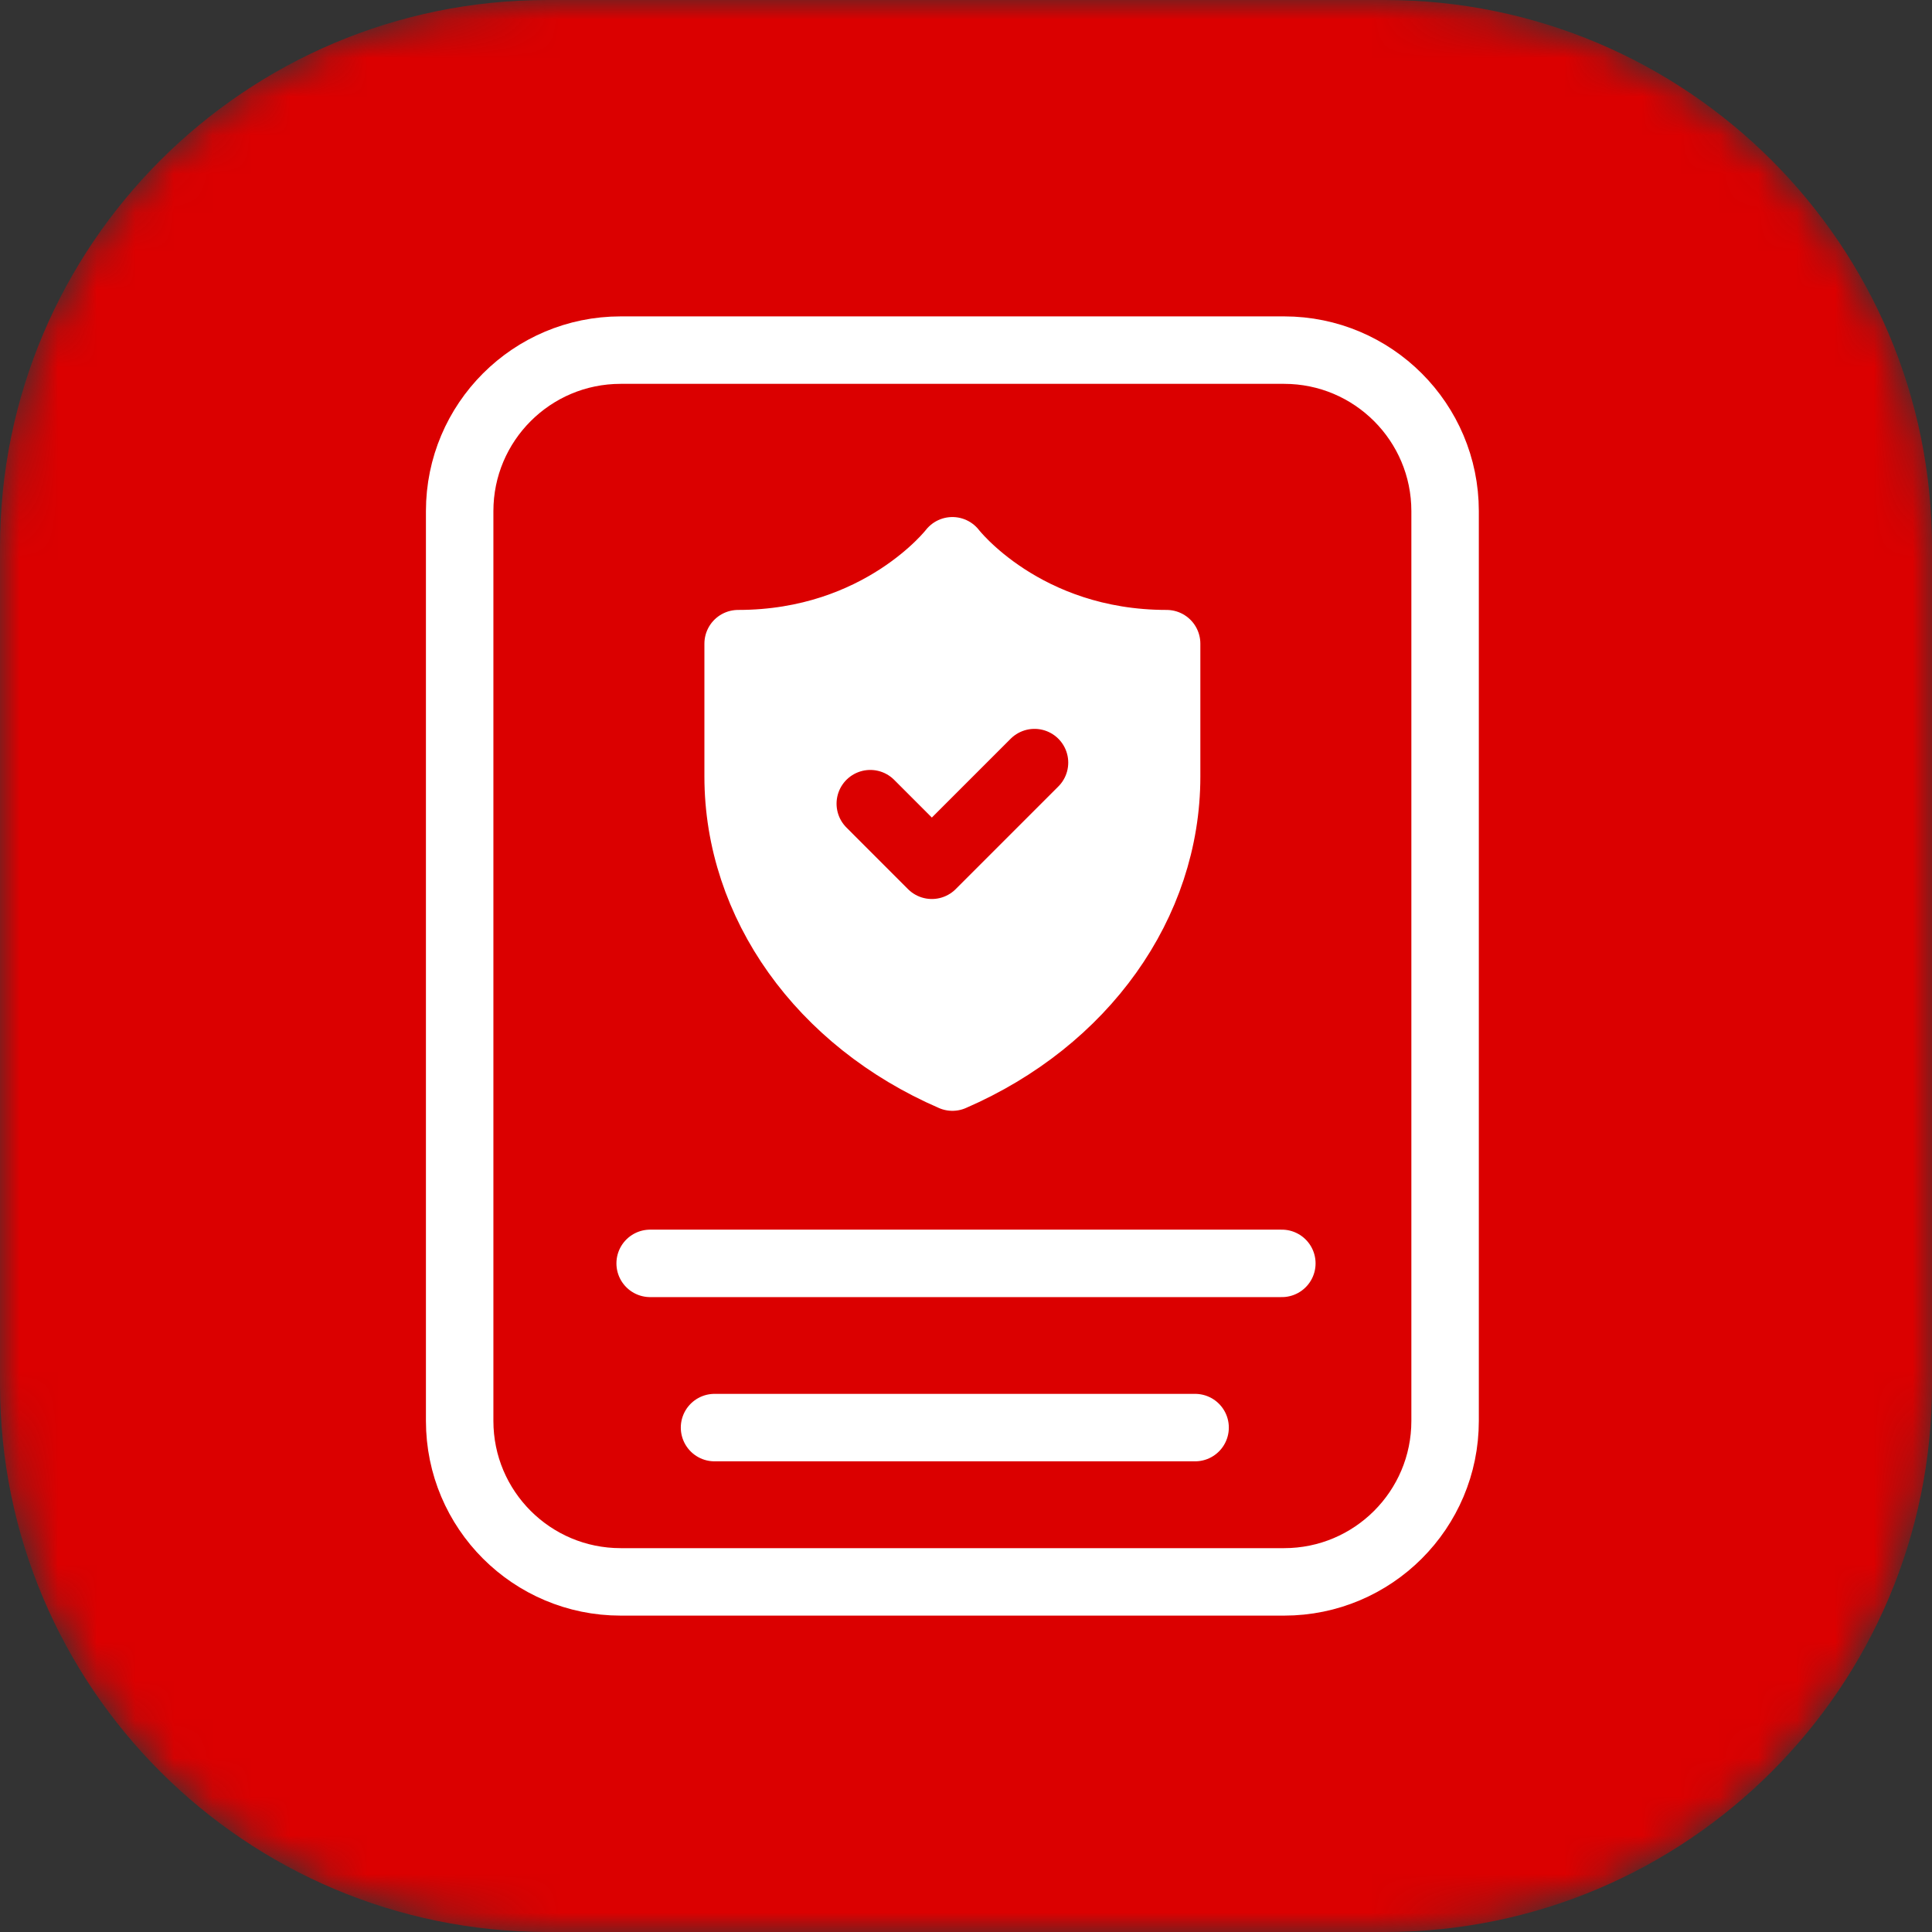
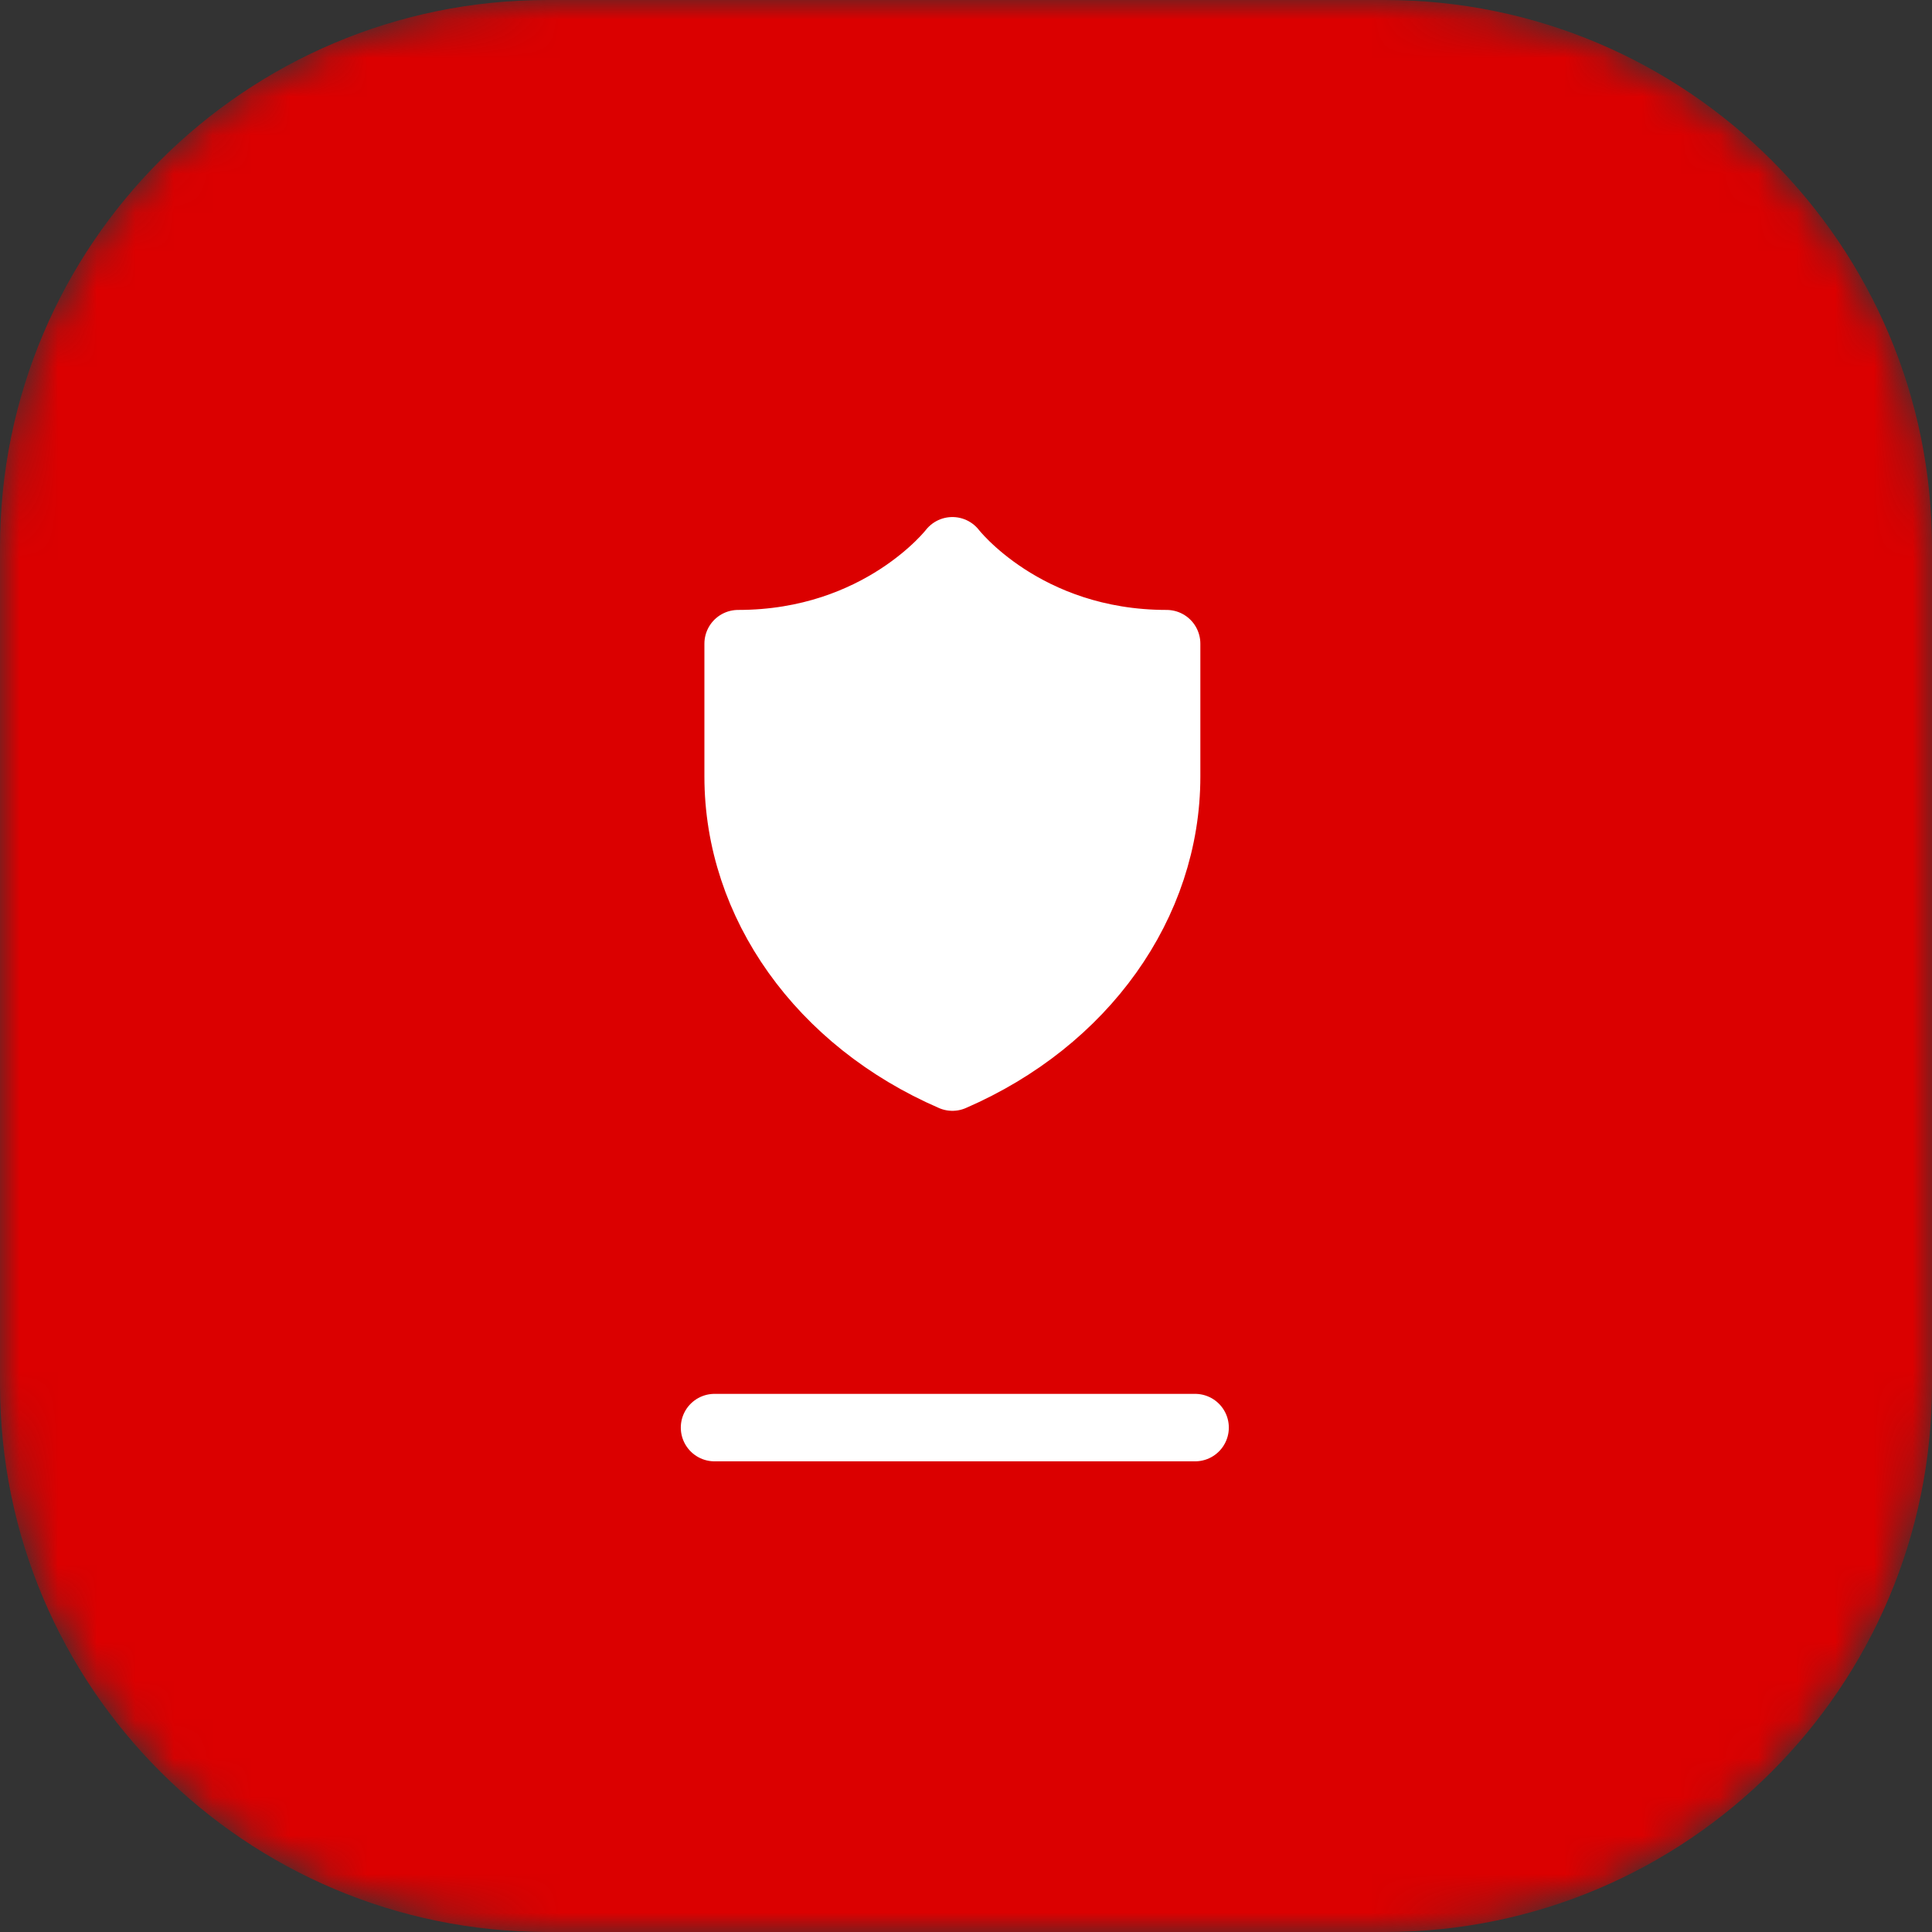
<svg xmlns="http://www.w3.org/2000/svg" width="50" height="50" viewBox="0 0 50 50" fill="none">
  <rect x="0" y="0" width="50" height="50" fill="#333333" stroke="none" />
  <mask id="mask0_13_117" style="mask-type:luminance" maskUnits="userSpaceOnUse" x="0" y="0" width="50" height="50">
    <path d="M35.833 0H14.167C6.343 0 0 6.343 0 14.167V35.833C0 43.657 6.343 50 14.167 50H35.833C43.657 50 50 43.657 50 35.833V14.167C50 6.343 43.657 0 35.833 0Z" fill="white" />
  </mask>
  <g mask="url(#mask0_13_117)">
    <path d="M35.833 0H14.167C6.343 0 0 6.343 0 14.167V35.833C0 43.657 6.343 50 14.167 50H35.833C43.657 50 50 43.657 50 35.833V14.167C50 6.343 43.657 0 35.833 0Z" fill="#DB0000" />
-     <path d="M37.399 13.228V21.534V36.773C37.399 39.074 35.533 40.939 33.232 40.939H16.063C13.762 40.939 11.896 39.074 11.896 36.773V13.228C11.896 10.927 13.762 9.061 16.063 9.061H33.232C35.533 9.061 37.399 10.927 37.399 13.228Z" stroke="white" stroke-width="1.746" stroke-miterlimit="10" stroke-linecap="round" stroke-linejoin="round" />
    <path d="M18.492 36.946H30.929" stroke="white" stroke-width="1.746" stroke-miterlimit="10" stroke-linecap="round" stroke-linejoin="round" />
-     <path d="M16.826 32.696H33.174" stroke="white" stroke-width="1.746" stroke-miterlimit="10" stroke-linecap="round" stroke-linejoin="round" />
    <path d="M24.648 14.254C24.648 14.254 22.799 16.658 19.103 16.658L19.103 20.097C19.103 23.391 21.249 26.402 24.648 27.875C28.046 26.402 30.192 23.391 30.192 20.097C30.192 18.259 30.192 16.658 30.192 16.658C26.496 16.658 24.648 14.254 24.648 14.254Z" fill="white" stroke="white" stroke-width="1.746" stroke-miterlimit="10" stroke-linecap="round" stroke-linejoin="round" />
-     <path d="M22.523 20.799L24.116 22.393L26.773 19.736" stroke="#DB0000" stroke-width="1.746" stroke-miterlimit="10" stroke-linecap="round" stroke-linejoin="round" />
  </g>
</svg>